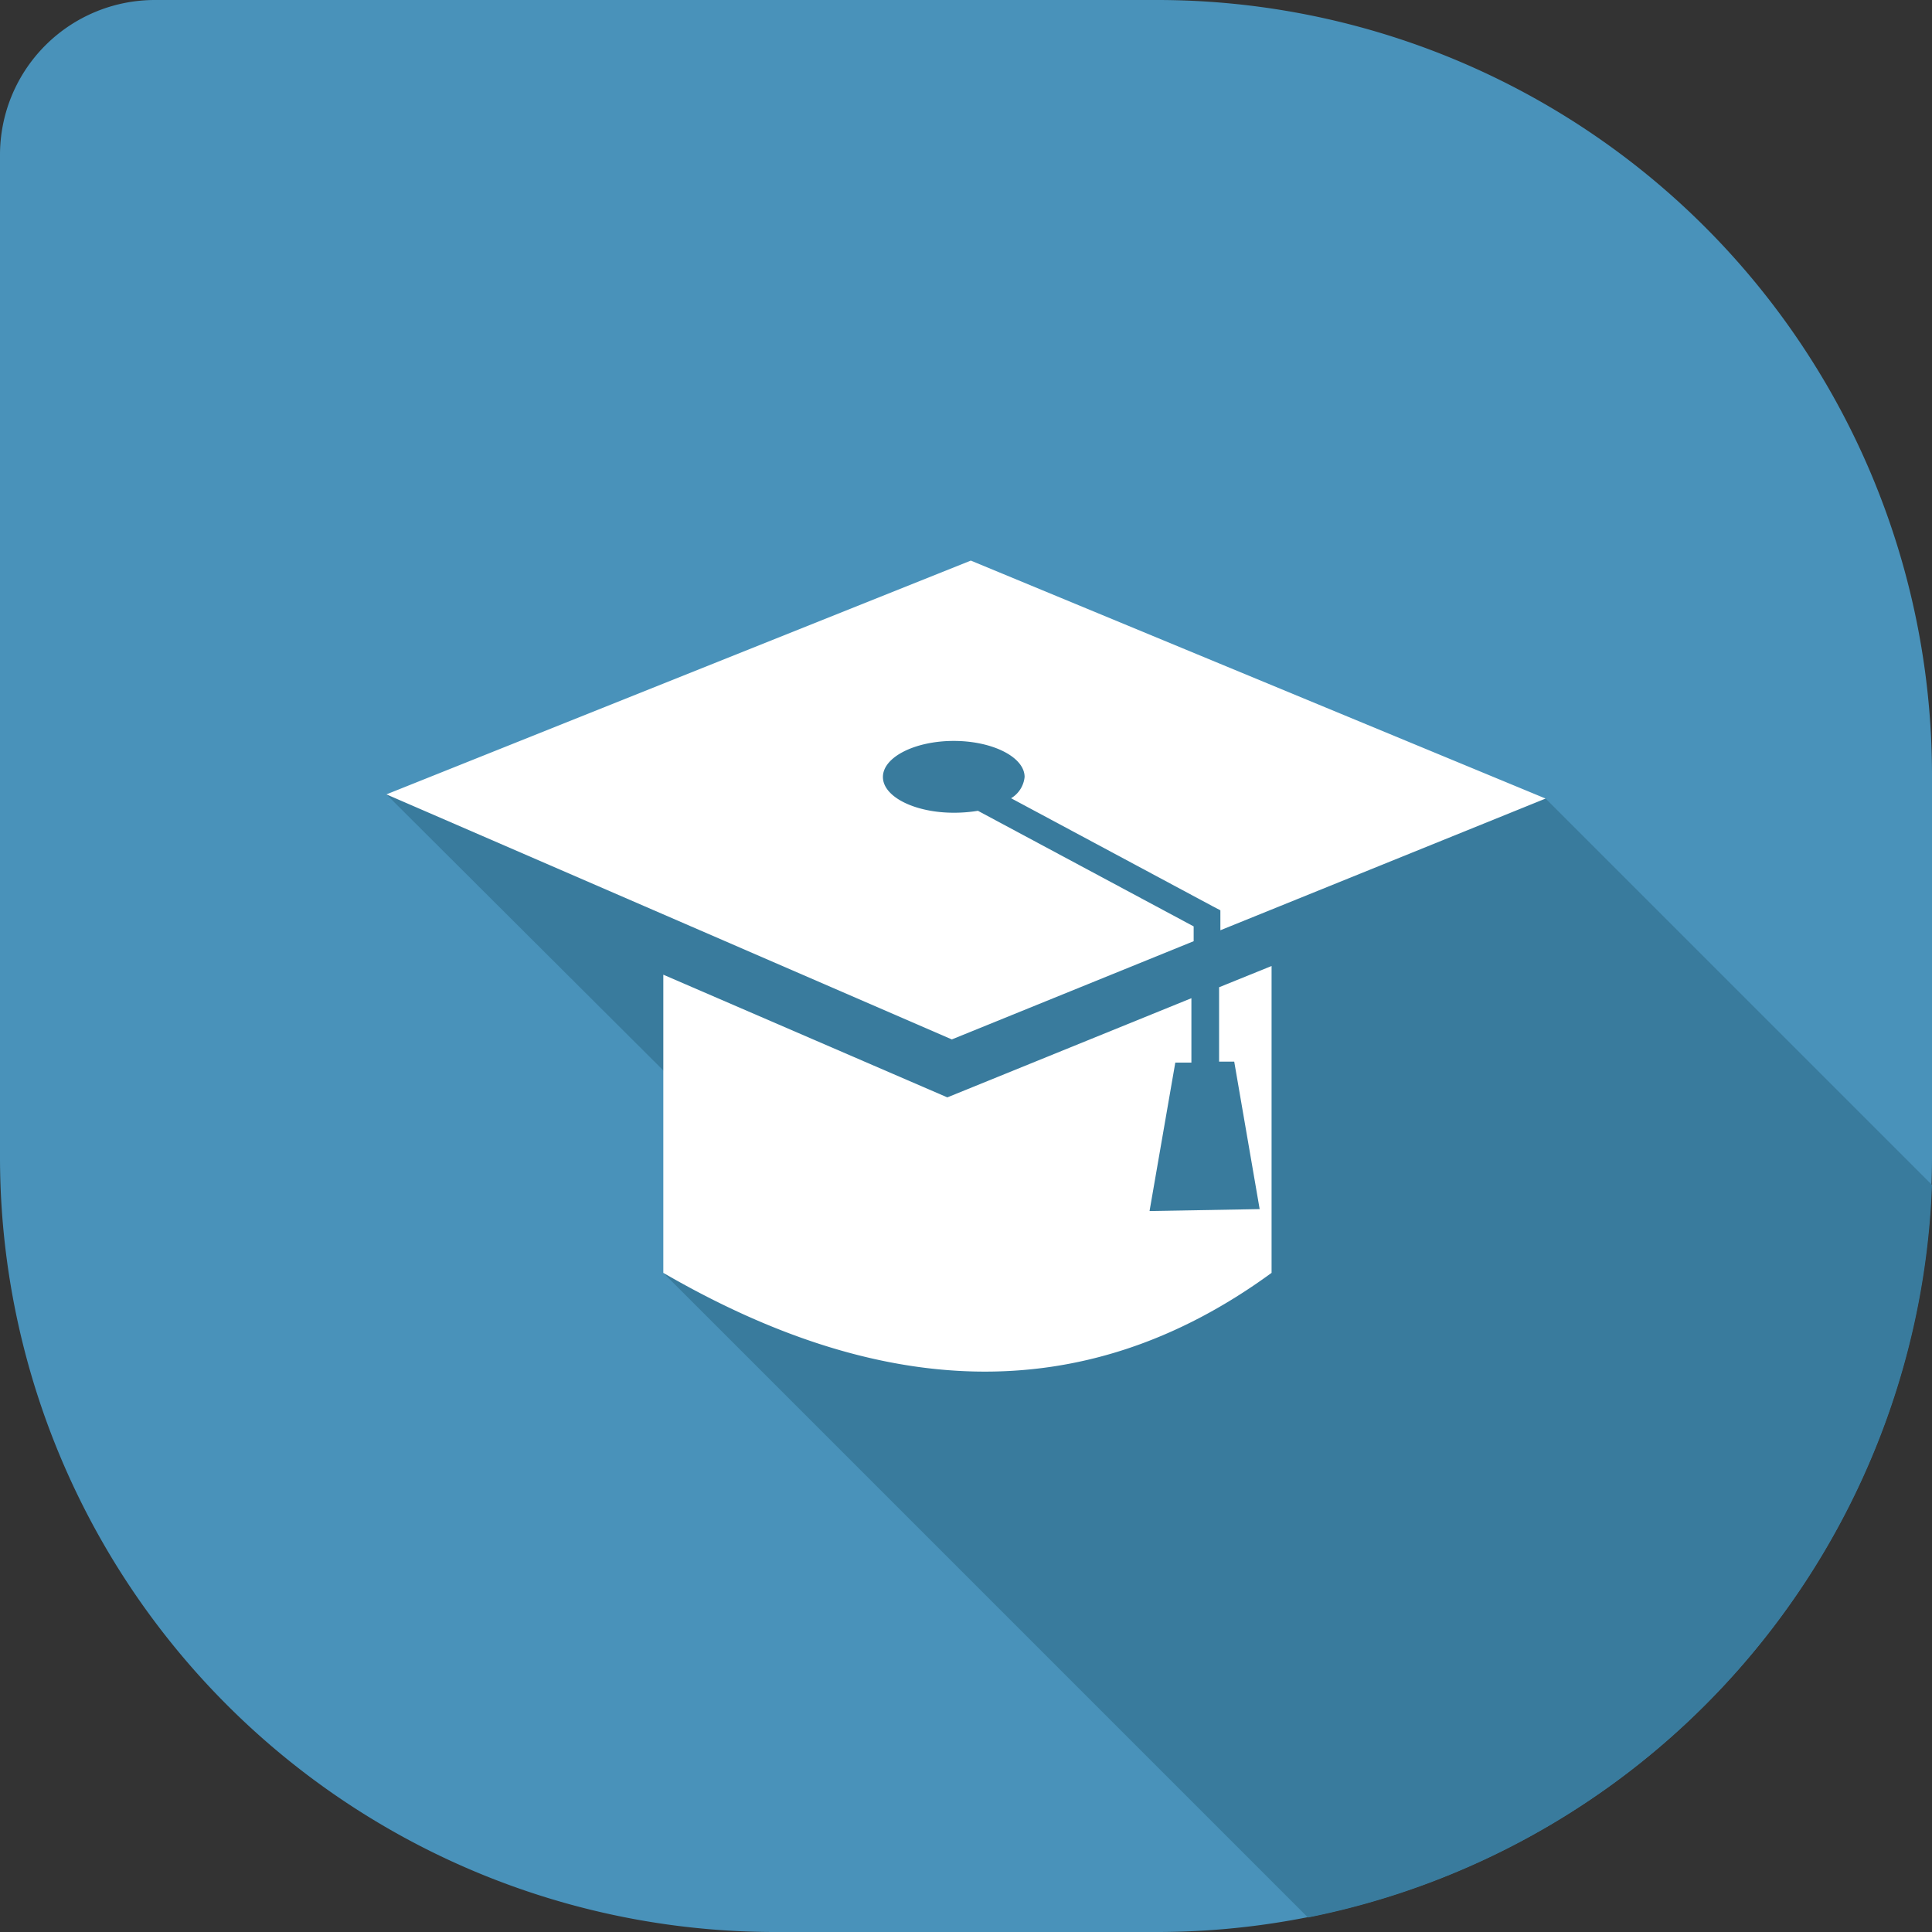
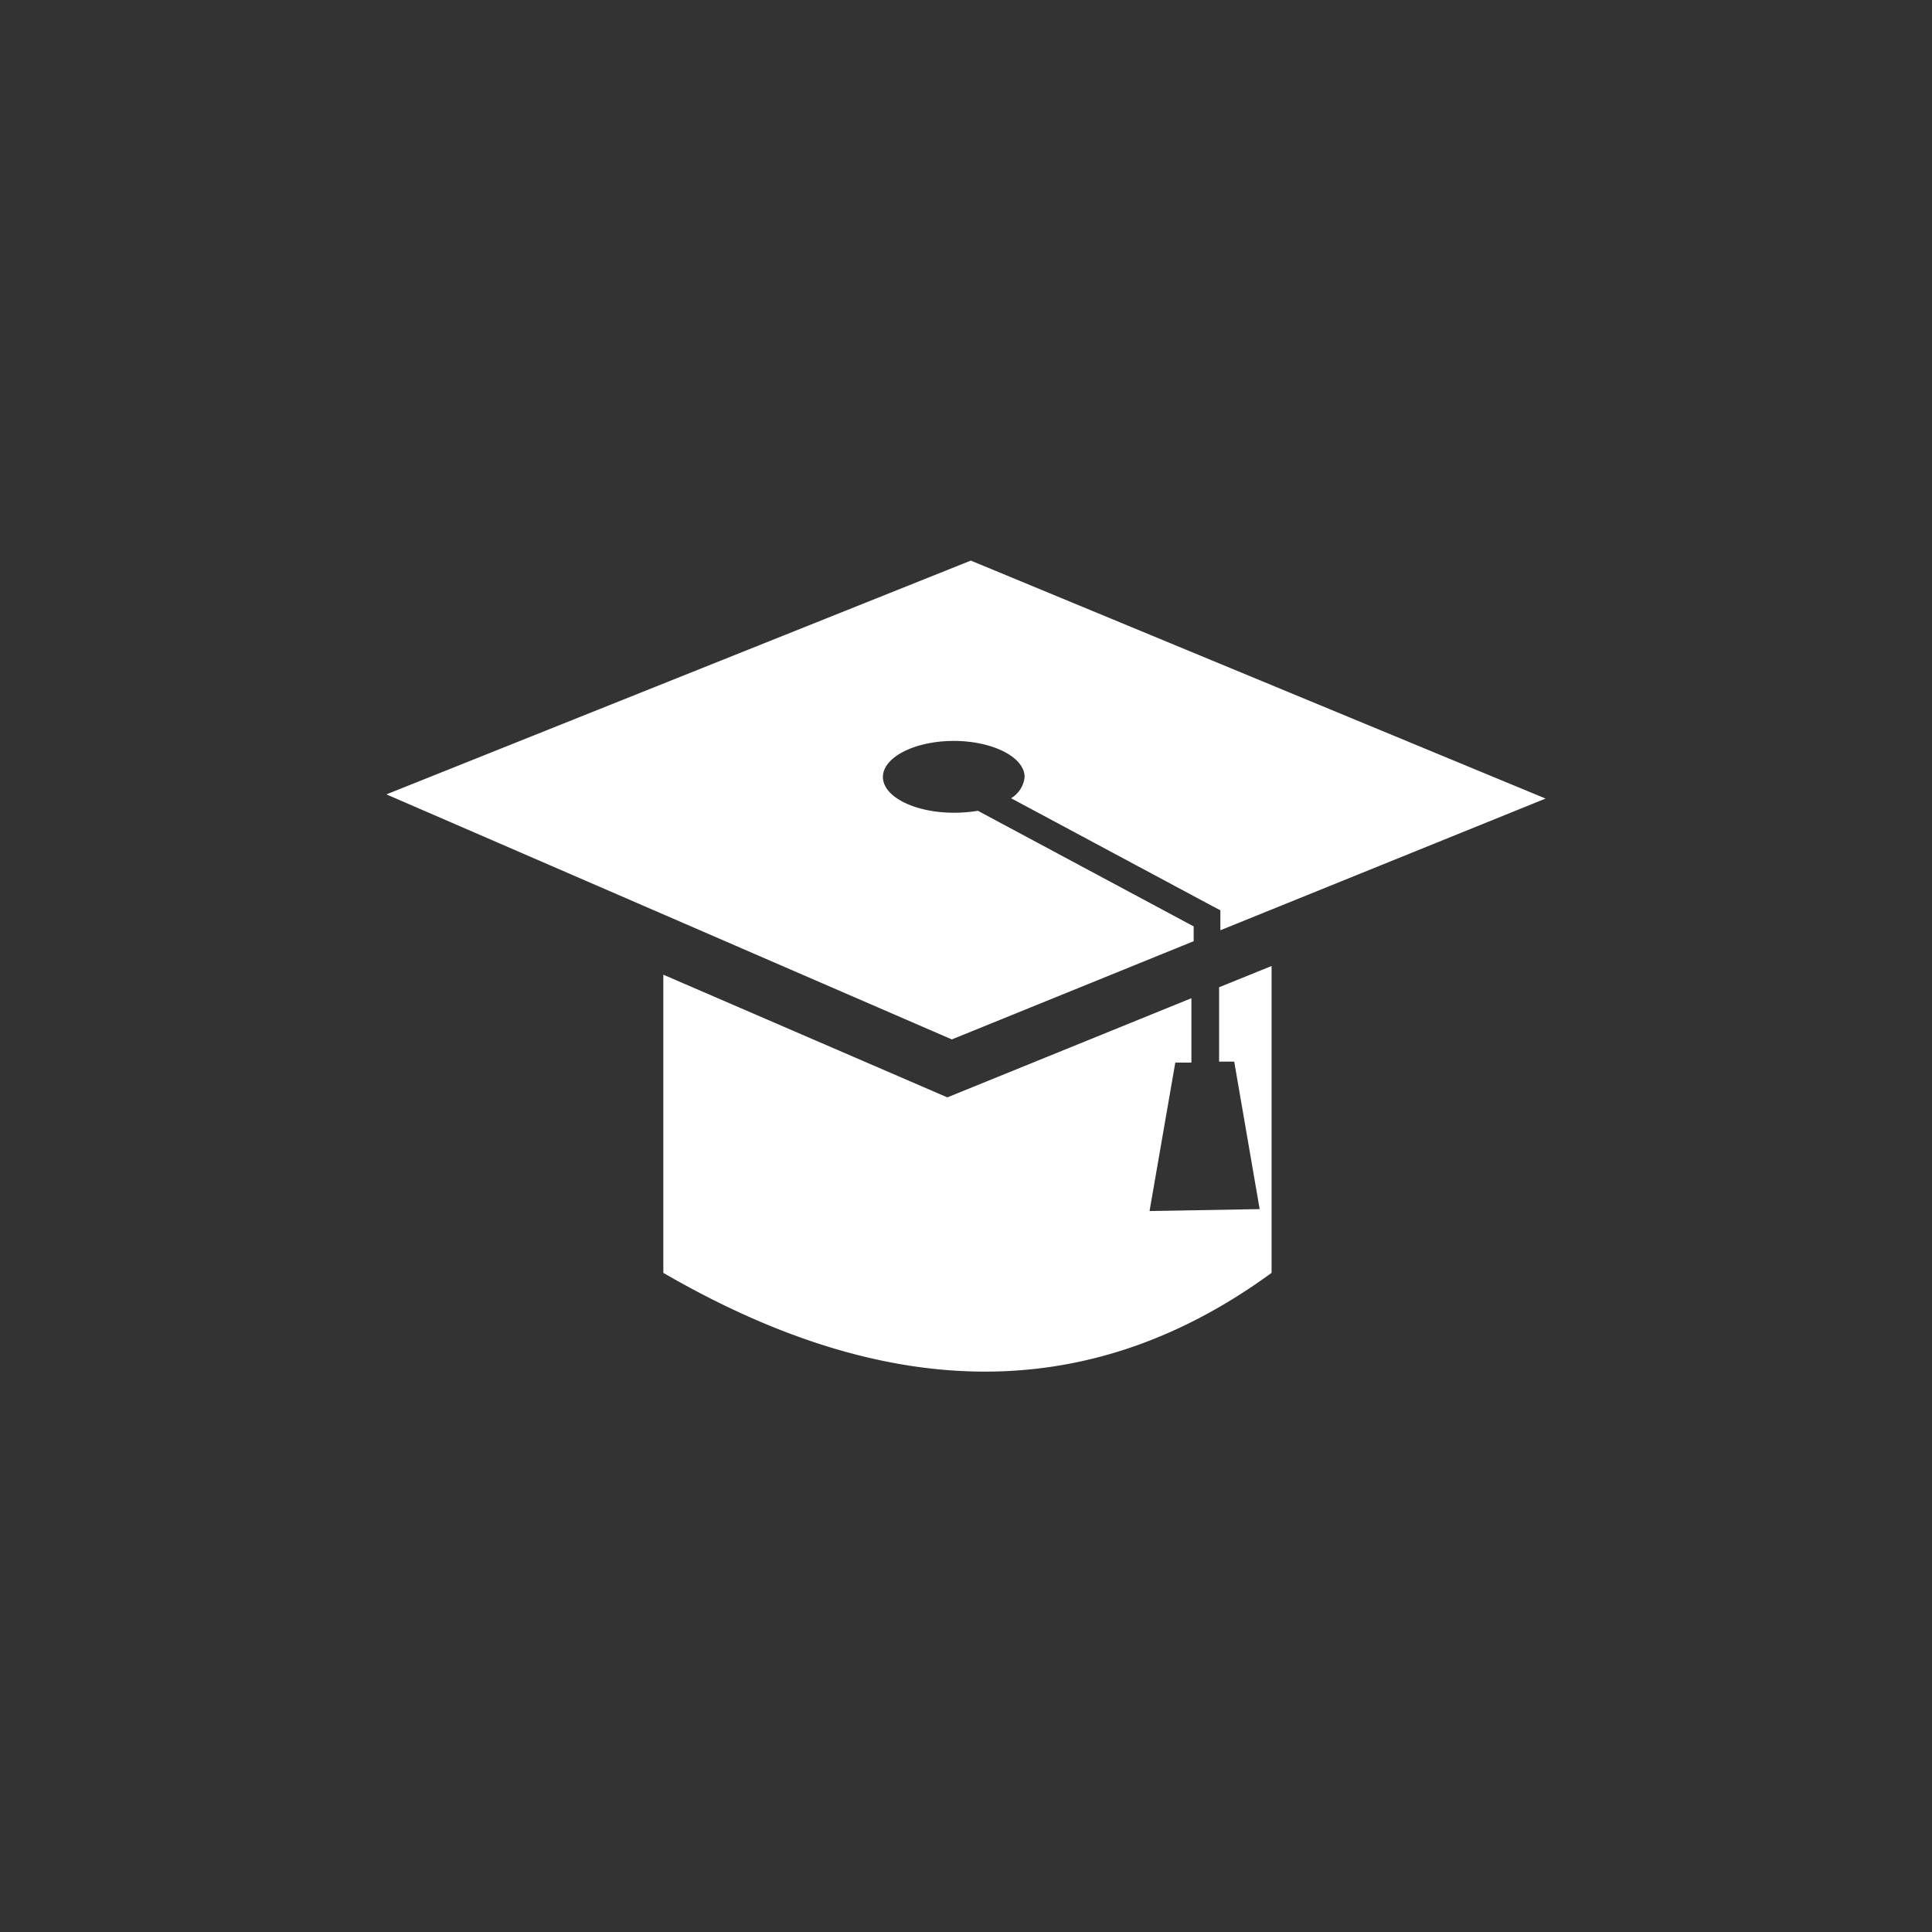
<svg xmlns="http://www.w3.org/2000/svg" viewBox="0 0 60 60">
  <rect x="0" y="0" width="60" height="60" fill="#333333" stroke="none" />
  <defs>
    <style>.cls-1{fill:#4992ba;}.cls-1,.cls-2,.cls-3{fill-rule:evenodd;}.cls-2{fill:#397b9d;}.cls-3{fill:#fff;}</style>
  </defs>
  <g id="Layer_2" data-name="Layer 2">
    <g id="Camada_1" data-name="Camada 1">
-       <path class="cls-1" d="M4.8,0H36A24.07,24.07,0,0,1,60,24V36A24.07,24.07,0,0,1,36,60H24A24.07,24.07,0,0,1,0,36V4.8A4.81,4.81,0,0,1,4.8,0Z" />
-       <path class="cls-2" d="M40.62,59.55l-20-20,1.29-5L12,24.67l17.39-4.06L48,24.8l12,12A24.11,24.11,0,0,1,40.62,59.55Z" />
      <path class="cls-3" d="M30.15,17.41,48,24.8,37.9,28.89v-.62l-.23-.12L31.4,24.79a.87.87,0,0,0,.42-.66c0-.62-1-1.12-2.2-1.12s-2.2.5-2.2,1.12,1,1.11,2.2,1.11a4.56,4.56,0,0,0,.75-.06l6.7,3.59v.46l-7.51,3.05L12,24.67l18.15-7.26ZM39.49,30l-1.63.66,0,2.31h.47l.79,4.58-3.42.06L36.5,33H37l0-2-7.58,3.08L20.6,30.27v9.26c6.61,3.83,12.95,4.34,18.89,0Z" />
    </g>
  </g>
</svg>